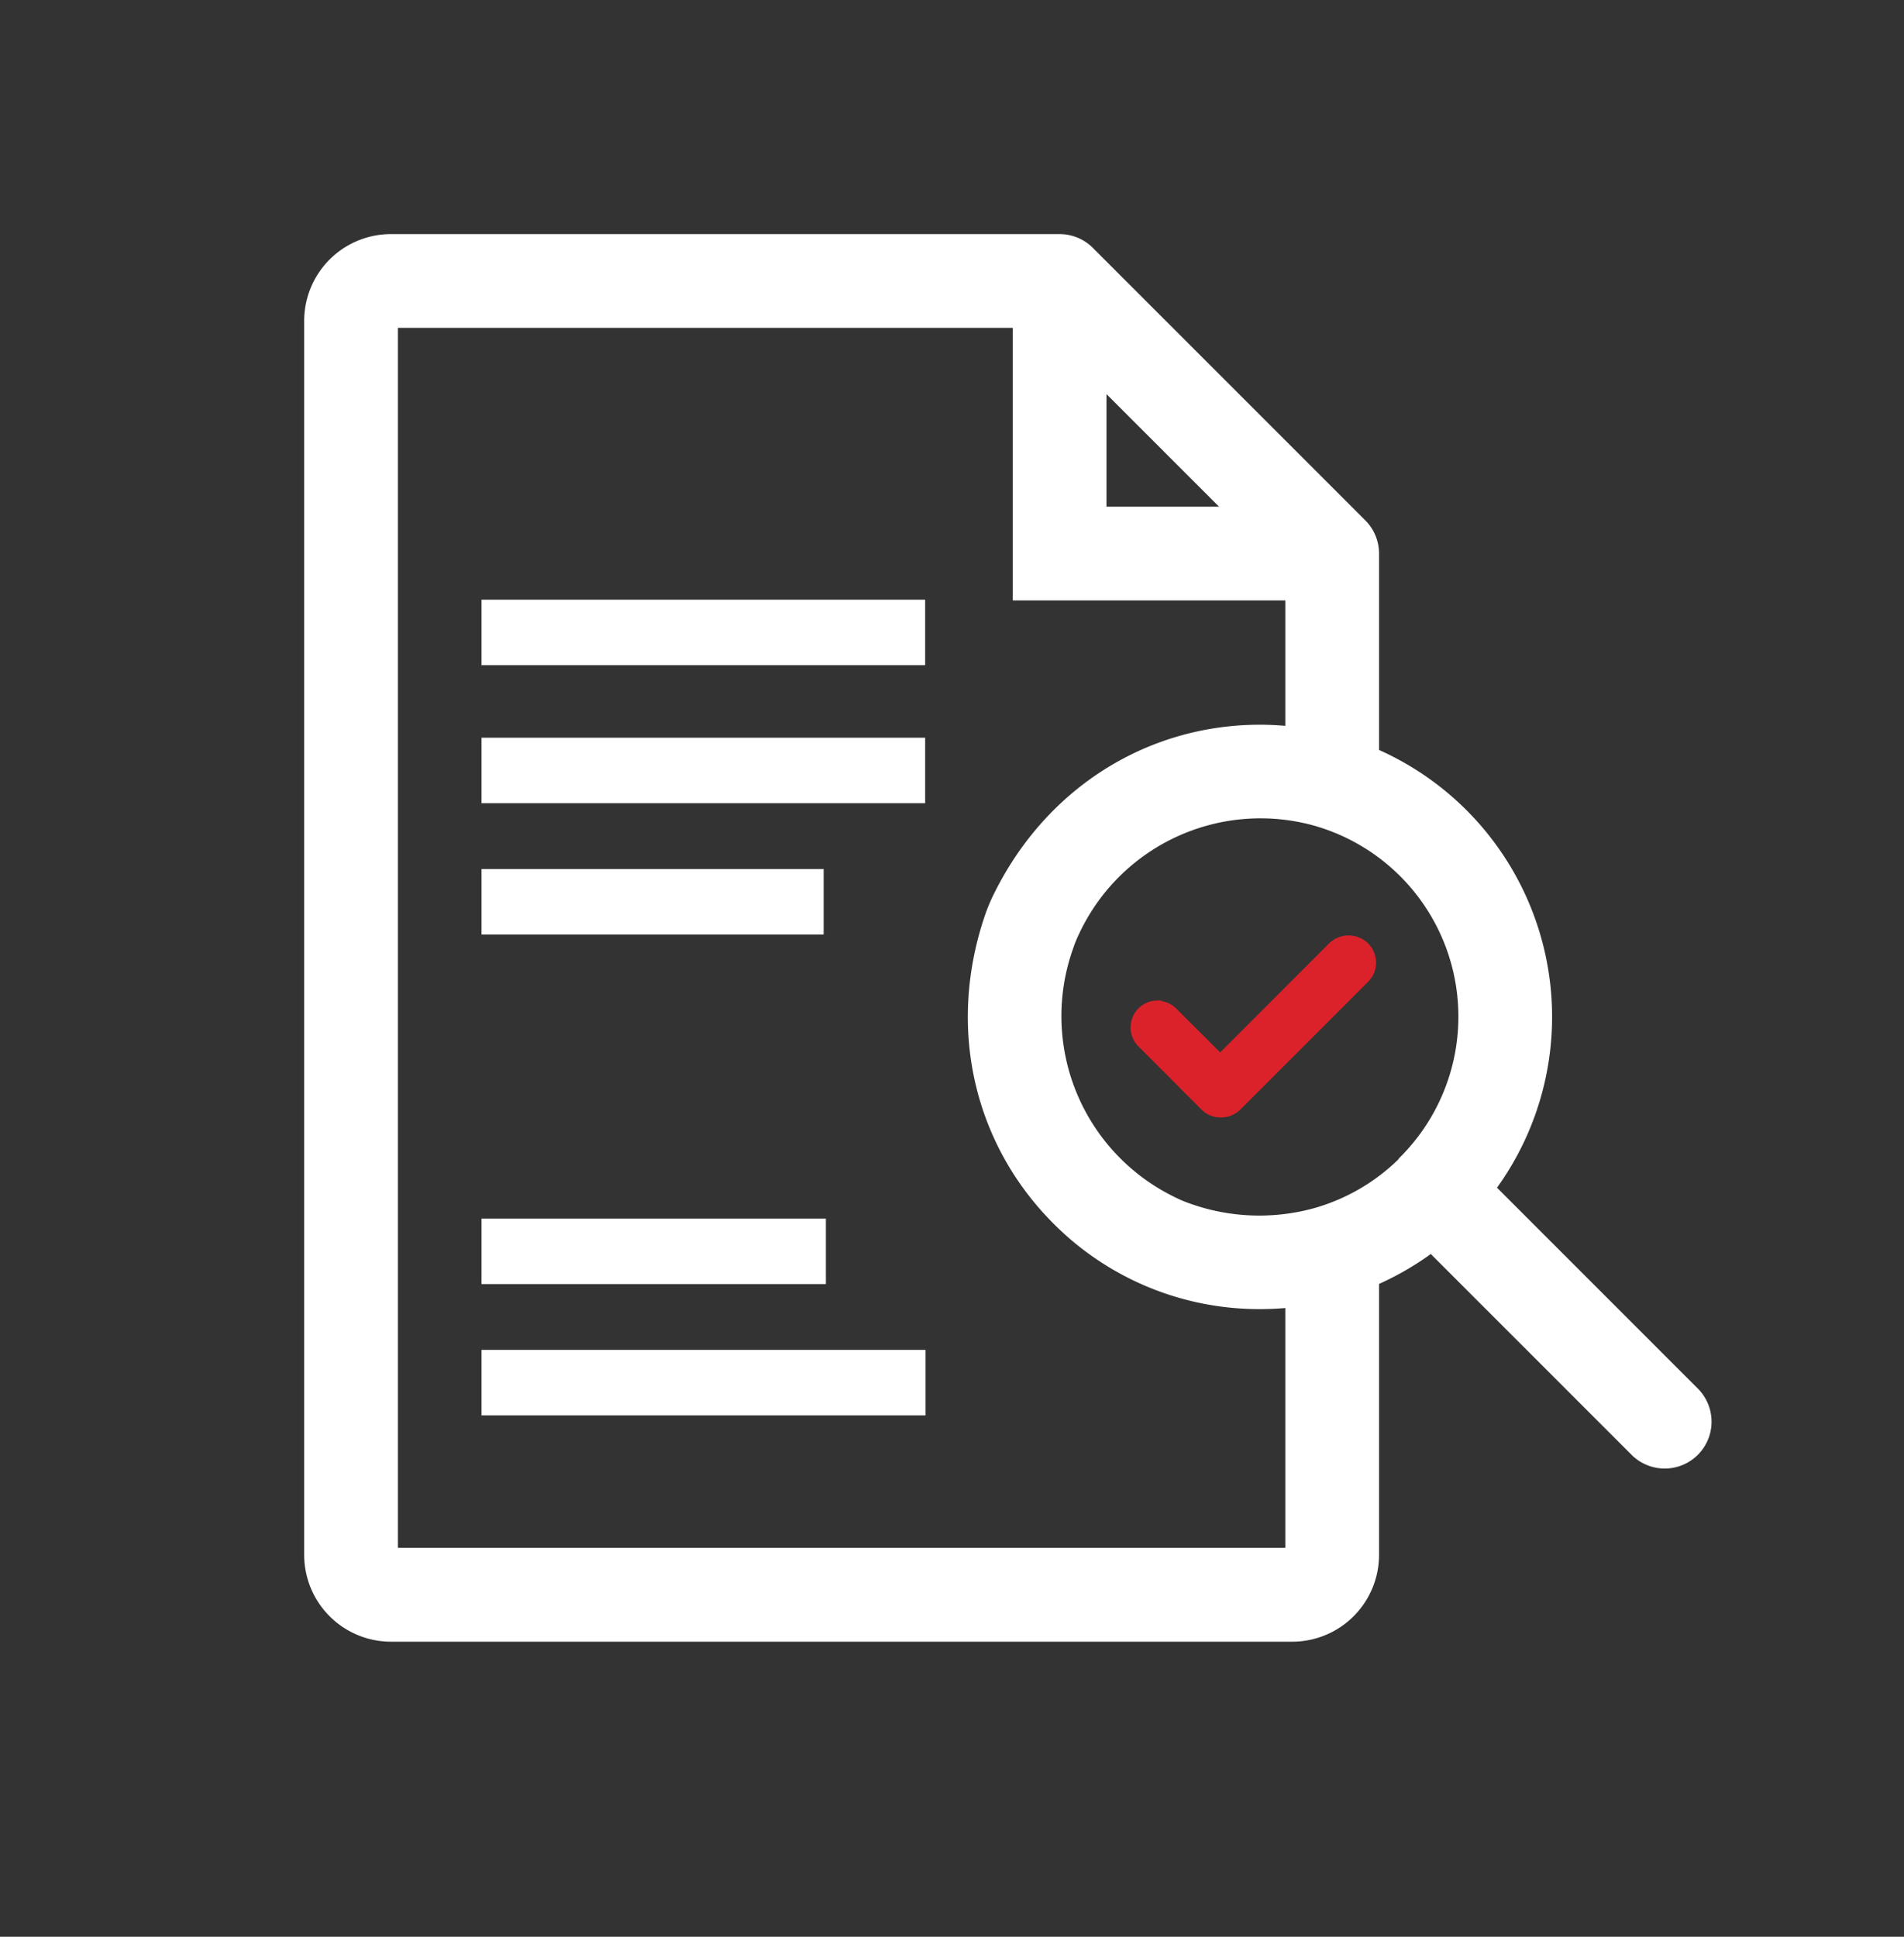
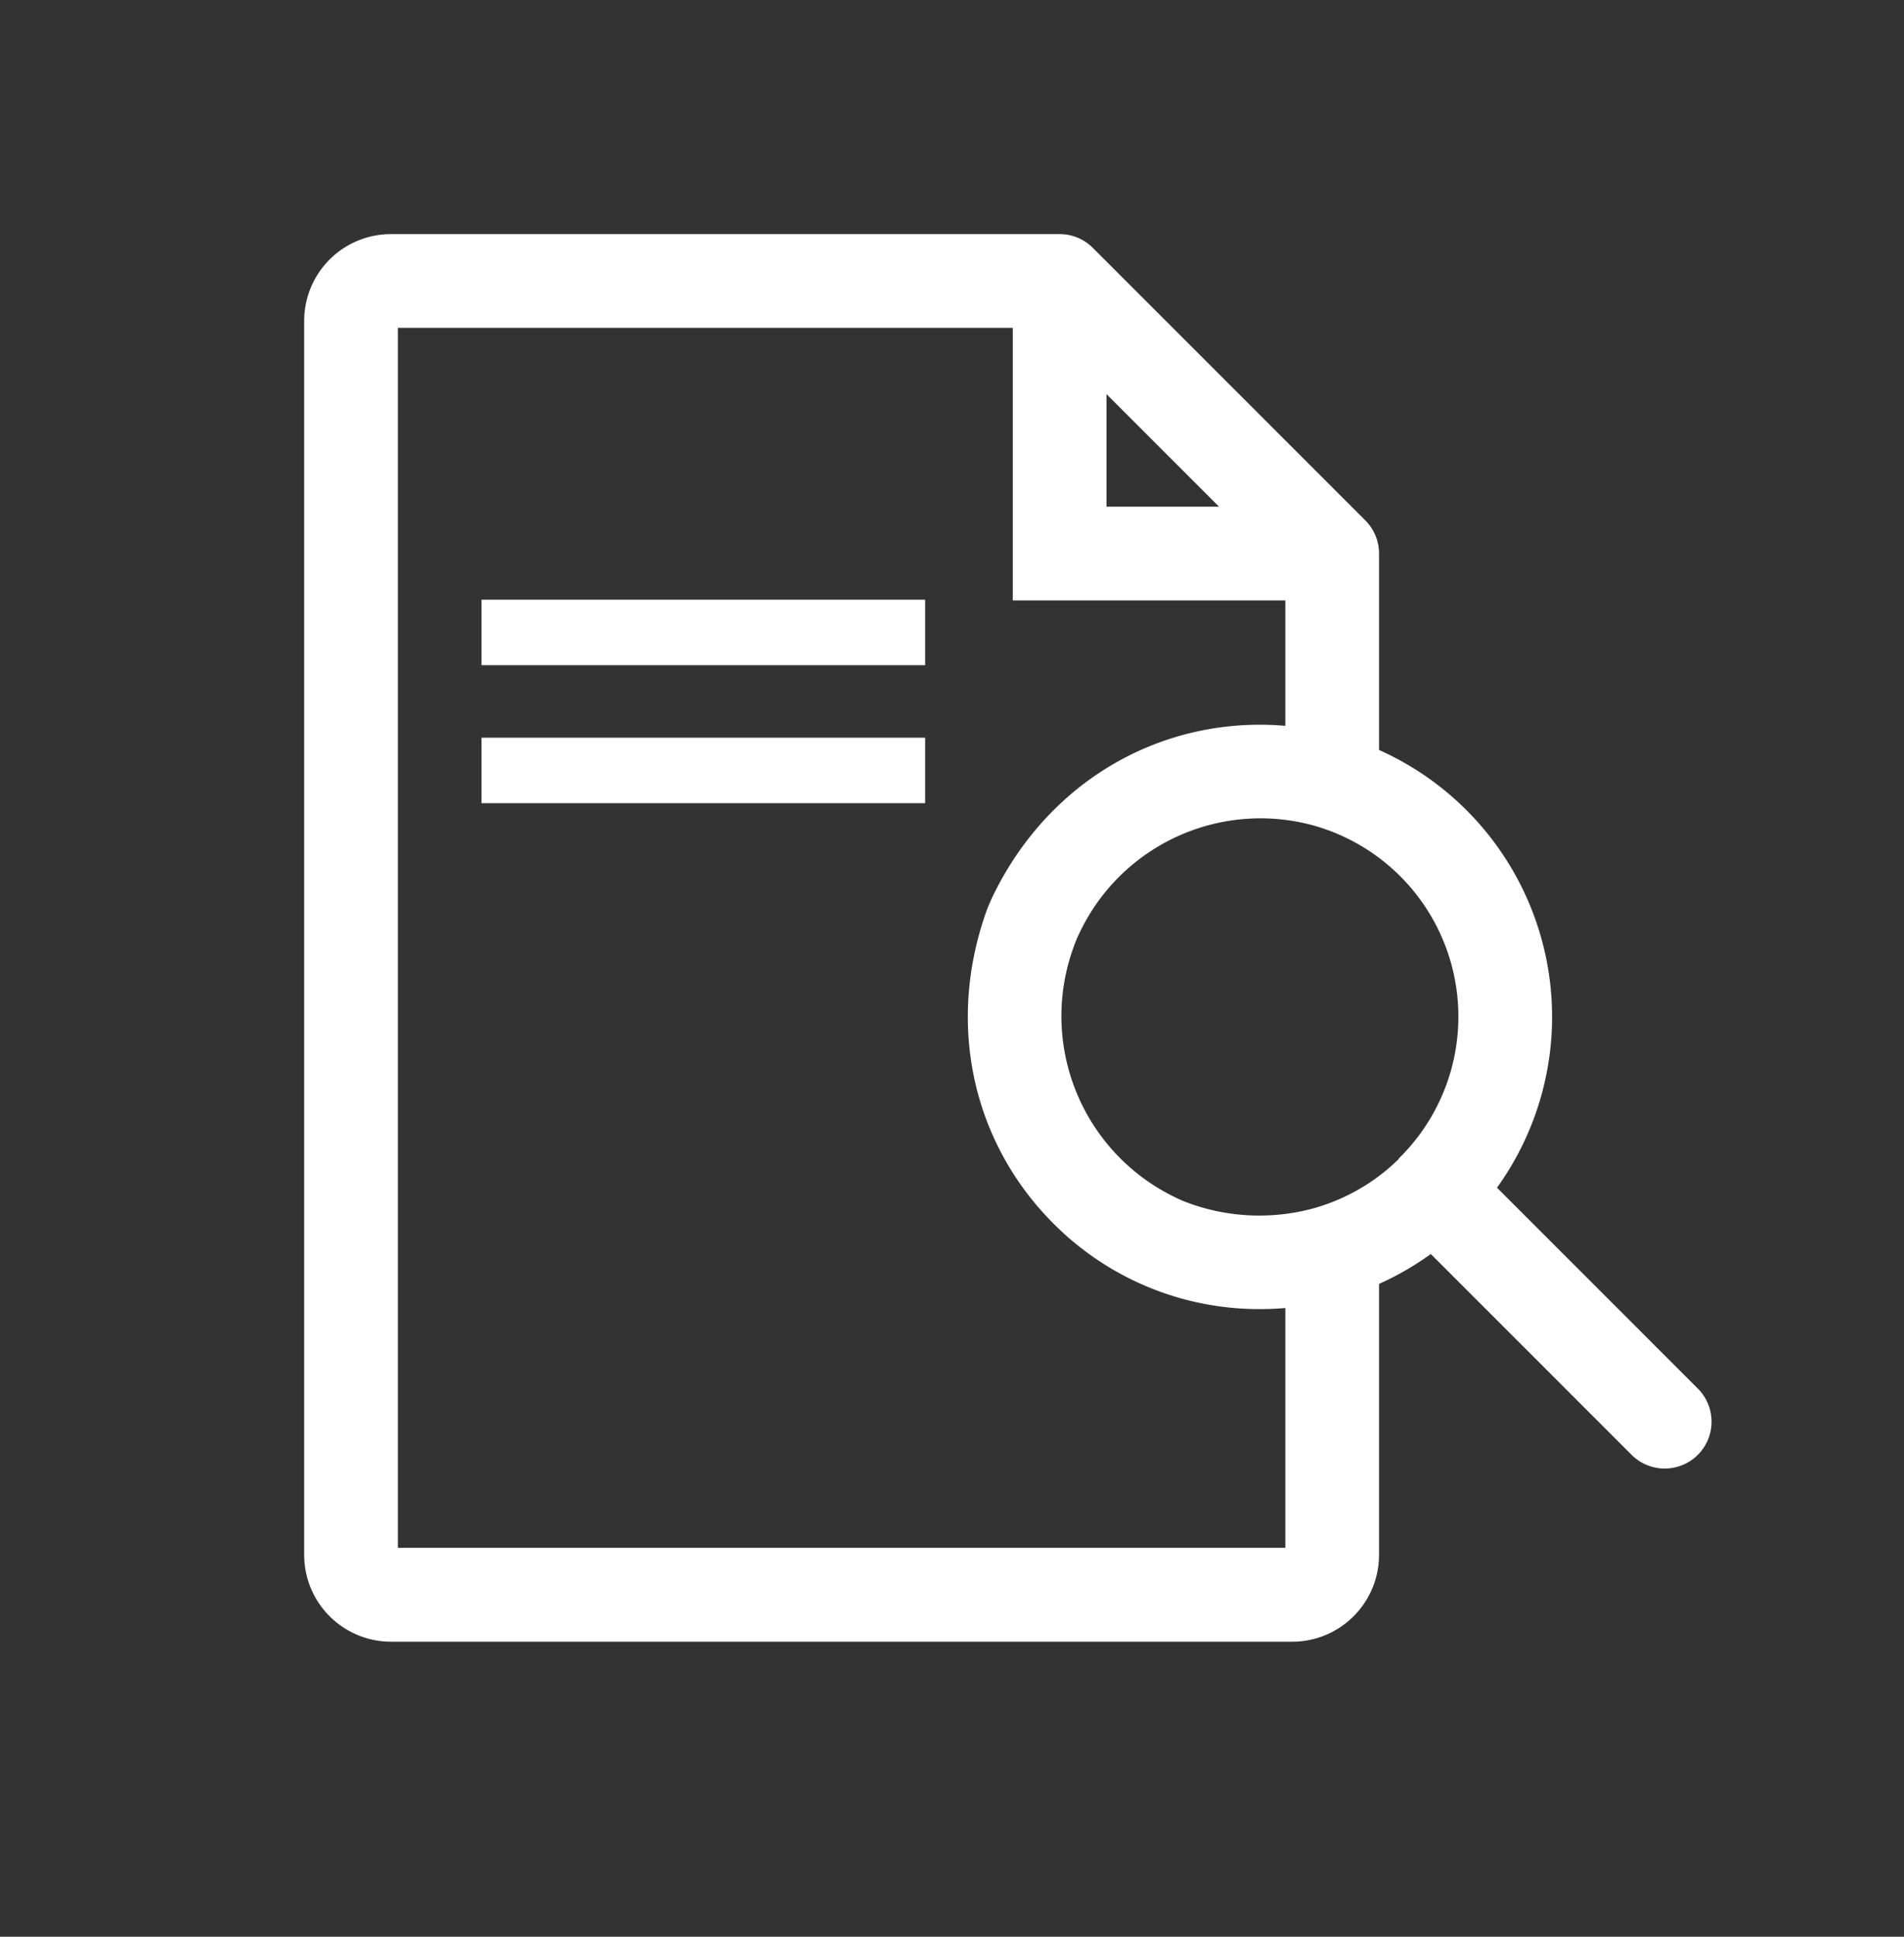
<svg xmlns="http://www.w3.org/2000/svg" id="Layer_1" data-name="Layer 1" viewBox="0 0 238.98 243.06">
  <rect x="0" y="0" width="238.98" height="243.06" fill="#333333" stroke="none" />
  <defs>
    <style>.cls-1,.cls-3{fill:#fff;stroke:#fff;}.cls-1,.cls-2,.cls-3{stroke-miterlimit:10;}.cls-1{stroke-width:1.5px;}.cls-2{fill:#db222a;stroke:#db222a;stroke-width:0.5px;}</style>
  </defs>
  <title>icons</title>
  <path class="cls-1" d="M212.57,174.79l-25.66-25.66a35.94,35.94,0,0,0-14.57-54.52V69.47a5.14,5.14,0,0,0-1.5-3.63L136.63,31.63a5.14,5.14,0,0,0-3.63-1.5H49.08A10.14,10.14,0,0,0,38.93,40.28V195.12a10.15,10.15,0,0,0,10.15,10.16H162.19a10.15,10.15,0,0,0,10.15-10.16V160.64a36,36,0,0,0,7.32-4.25l25.66,25.66a5.13,5.13,0,1,0,7.25-7.26Zm-36.28-29a25.53,25.53,0,0,1-10.43,6.34l-.35.11a26.61,26.61,0,0,1-16.6-.56,15.53,15.53,0,0,1-1.83-.79A26,26,0,0,1,134,118.74a15.78,15.78,0,0,1,.78-1.9A25.88,25.88,0,0,1,165.51,103l.35.11a25.67,25.67,0,0,1,10.43,42.62ZM154.82,64.34H138.13V47.65Zm7.26,99V195H49.19V40.39h78.68V74.6h34.21V91.92a36.68,36.68,0,0,0-3.93-.22c-13.67,0-26.17,7.59-32.7,20.76a21.3,21.3,0,0,0-1.16,2.79c-4.68,13.92-1.2,28.11,8.46,37.77a35.65,35.65,0,0,0,25.4,10.52A36.68,36.68,0,0,0,162.08,163.33Z" />
-   <path class="cls-2" d="M145.3,125.81a3.13,3.13,0,0,0-2.22,5.35l7.91,7.92a3.11,3.11,0,0,0,2.22.91,3.2,3.2,0,0,0,2.31-.93l16-16a3.13,3.13,0,0,0,.94-2.25,3.17,3.17,0,0,0-.94-2.26,3.26,3.26,0,0,0-4.5,0l-13.87,13.88-5.67-5.66a3.1,3.1,0,0,0-2.21-.92Z" />
  <rect class="cls-3" x="60.94" y="75.76" width="54.68" height="7.22" />
  <rect class="cls-3" x="60.94" y="93.08" width="54.68" height="7.22" />
-   <rect class="cls-3" x="60.94" y="109.56" width="41.94" height="7.22" />
-   <rect class="cls-3" x="60.94" y="153.43" width="42.22" height="7.22" />
-   <rect class="cls-3" x="60.94" y="169.91" width="54.73" height="7.22" />
</svg>